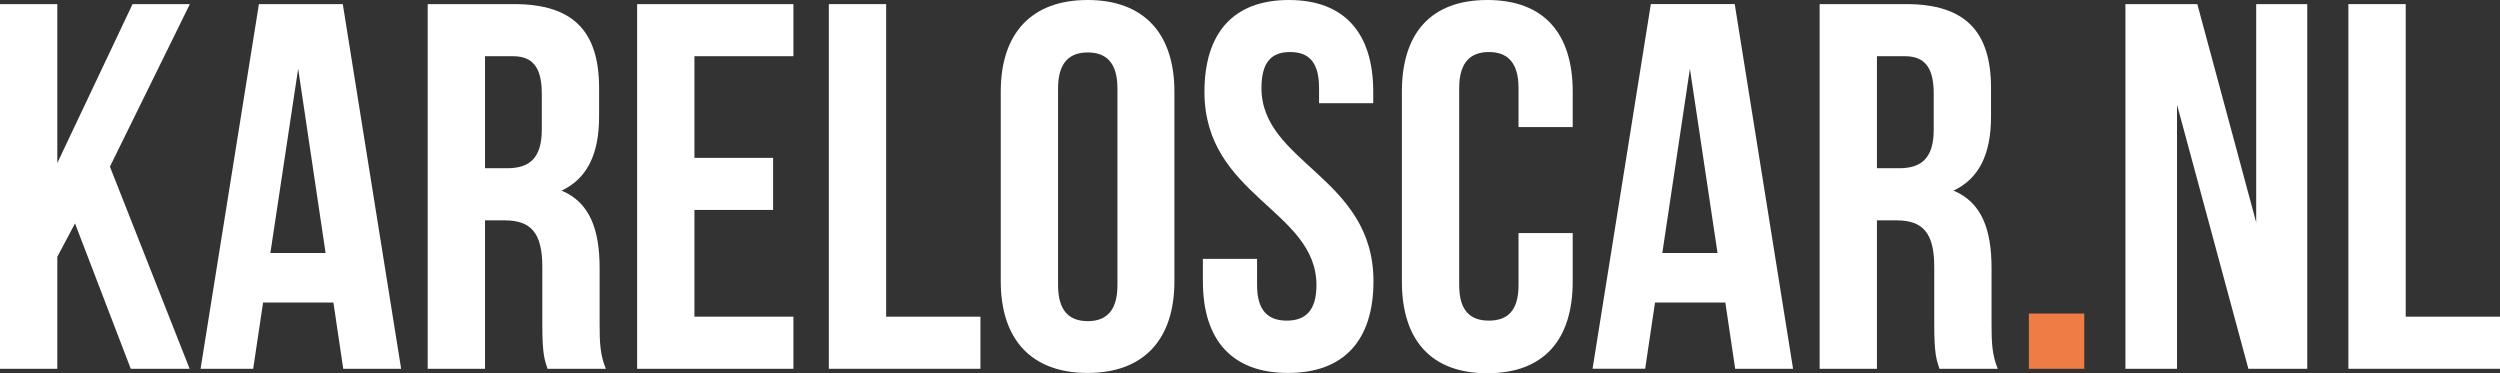
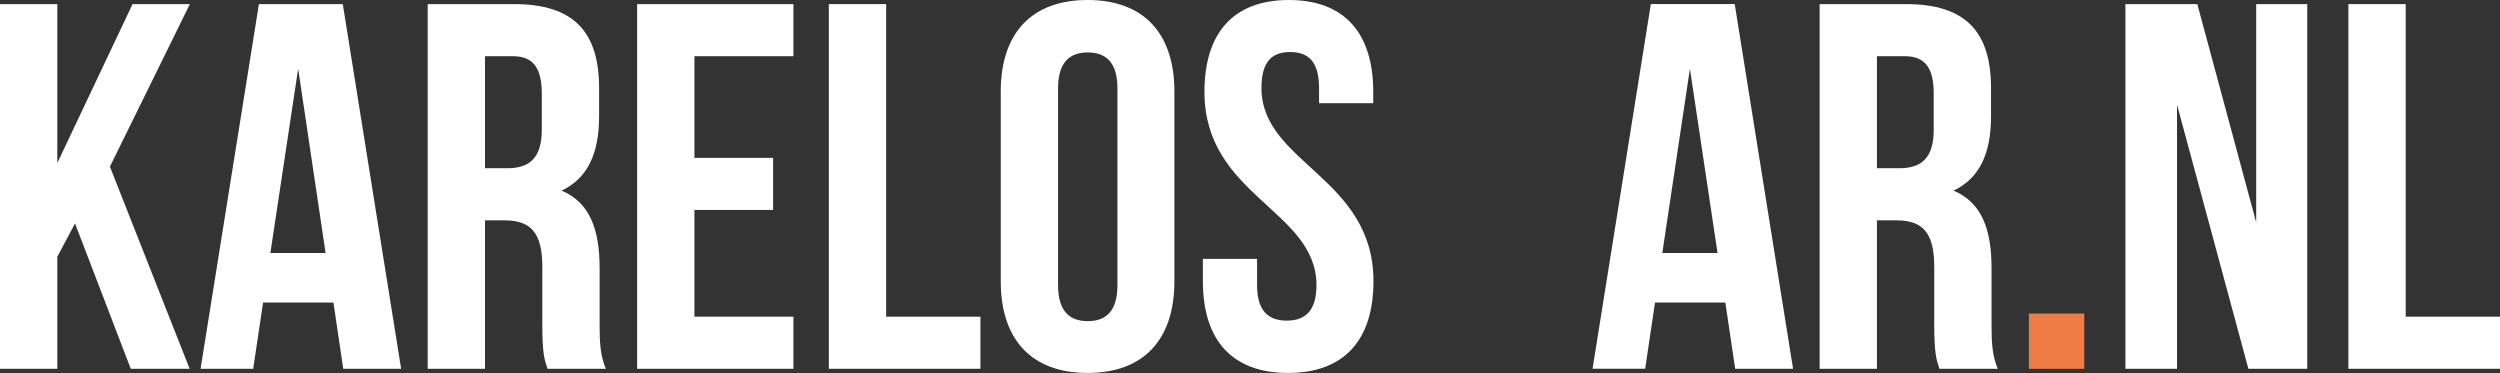
<svg xmlns="http://www.w3.org/2000/svg" id="Layer_1" data-name="Layer 1" viewBox="0 0 431.9 64.44">
  <rect x="0" y="0" width="431.9" height="64.44" fill="#333333" stroke="none" />
  <title>kareloscar-logo-white</title>
  <path d="M23.45,47.33l-3.06,5.76V72.44h-9.9v-63h9.9V36.89l13-27.45h9.9L29.48,37.52,43.25,72.44H33.08Z" transform="translate(-10.49 -8.73)" style="fill:#fff" />
  <path d="M79.79,72.44h-10L68.09,61H55.94L54.23,72.44H45.14l10.08-63H69.71Zm-22.59-20h9.54L62,20.6Z" transform="translate(-10.49 -8.73)" style="fill:#fff" />
  <path d="M105.08,72.44c-.54-1.62-.9-2.61-.9-7.74V54.8c0-5.85-2-8-6.48-8H94.28V72.44h-9.9v-63H99.32c10.26,0,14.67,4.77,14.67,14.49v4.95c0,6.48-2.07,10.71-6.48,12.78,4.95,2.07,6.57,6.84,6.57,13.41v9.72c0,3.06.09,5.31,1.08,7.65Zm-10.8-54V37.79h3.87c3.69,0,5.94-1.62,5.94-6.66V24.92c0-4.5-1.53-6.48-5-6.48Z" transform="translate(-10.49 -8.73)" style="fill:#fff" />
  <path d="M130.46,36h13.59v9H130.46V63.44h17.1v9h-27v-63h27v9h-17.1Z" transform="translate(-10.49 -8.73)" style="fill:#fff" />
  <path d="M153.68,9.44h9.9v54h16.29v9H153.68Z" transform="translate(-10.49 -8.73)" style="fill:#fff" />
  <path d="M183.38,24.56c0-10.08,5.31-15.83,15-15.83s15,5.75,15,15.83V57.32c0,10.08-5.31,15.84-15,15.84s-15-5.76-15-15.84ZM193.28,58c0,4.5,2,6.21,5.13,6.21s5.13-1.71,5.13-6.21v-34c0-4.5-2-6.21-5.13-6.21s-5.13,1.71-5.13,6.21Z" transform="translate(-10.49 -8.73)" style="fill:#fff" />
  <path d="M233.15,8.73c9.63,0,14.58,5.75,14.58,15.83v2h-9.36V23.93c0-4.5-1.8-6.21-5-6.21s-4.95,1.71-4.95,6.21c0,13,19.35,15.39,19.35,33.39,0,10.08-5,15.84-14.76,15.84S218.3,67.4,218.3,57.32V53.45h9.36V58c0,4.5,2,6.12,5.13,6.12s5.13-1.62,5.13-6.12c0-13-19.35-15.39-19.35-33.39C218.57,14.48,223.52,8.73,233.15,8.73Z" transform="translate(-10.49 -8.73)" style="fill:#fff" />
-   <path d="M282.19,49v8.37c0,10.08-5,15.84-14.75,15.84s-14.76-5.76-14.76-15.84V24.56c0-10.08,5-15.83,14.76-15.83s14.75,5.75,14.75,15.83v6.12h-9.36V23.93c0-4.5-2-6.21-5.12-6.21s-5.13,1.71-5.13,6.21V58c0,4.5,2,6.12,5.13,6.12s5.12-1.62,5.12-6.12V49Z" transform="translate(-10.49 -8.73)" style="fill:#fff" />
  <path d="M320.26,72.44h-10L308.56,61H296.41l-1.7,11.43h-9.09l10.07-63h14.49Zm-22.59-20h9.54L302.44,20.6Z" transform="translate(-10.49 -8.73)" style="fill:#fff" />
  <path d="M345.55,72.44c-.54-1.62-.9-2.61-.9-7.74V54.8c0-5.85-2-8-6.48-8h-3.42V72.44h-9.9v-63h14.94c10.26,0,14.67,4.77,14.67,14.49v4.95c0,6.48-2.07,10.71-6.48,12.78,4.95,2.07,6.57,6.84,6.57,13.41v9.72c0,3.06.09,5.31,1.08,7.65Zm-10.8-54V37.79h3.87c3.69,0,5.94-1.62,5.94-6.66V24.92c0-4.5-1.53-6.48-5-6.48Z" transform="translate(-10.49 -8.73)" style="fill:#fff" />
  <path d="M370.57,62.9v9.54H361V62.9Z" transform="translate(-10.49 -8.73)" style="fill:#ef7b45" />
  <path d="M386.59,26.81V72.44h-8.91v-63H390.1l10.17,37.71V9.44h8.82v63H398.92Z" transform="translate(-10.49 -8.73)" style="fill:#fff" />
  <path d="M416.2,9.44h9.9v54h16.29v9H416.2Z" transform="translate(-10.49 -8.73)" style="fill:#fff" />
</svg>